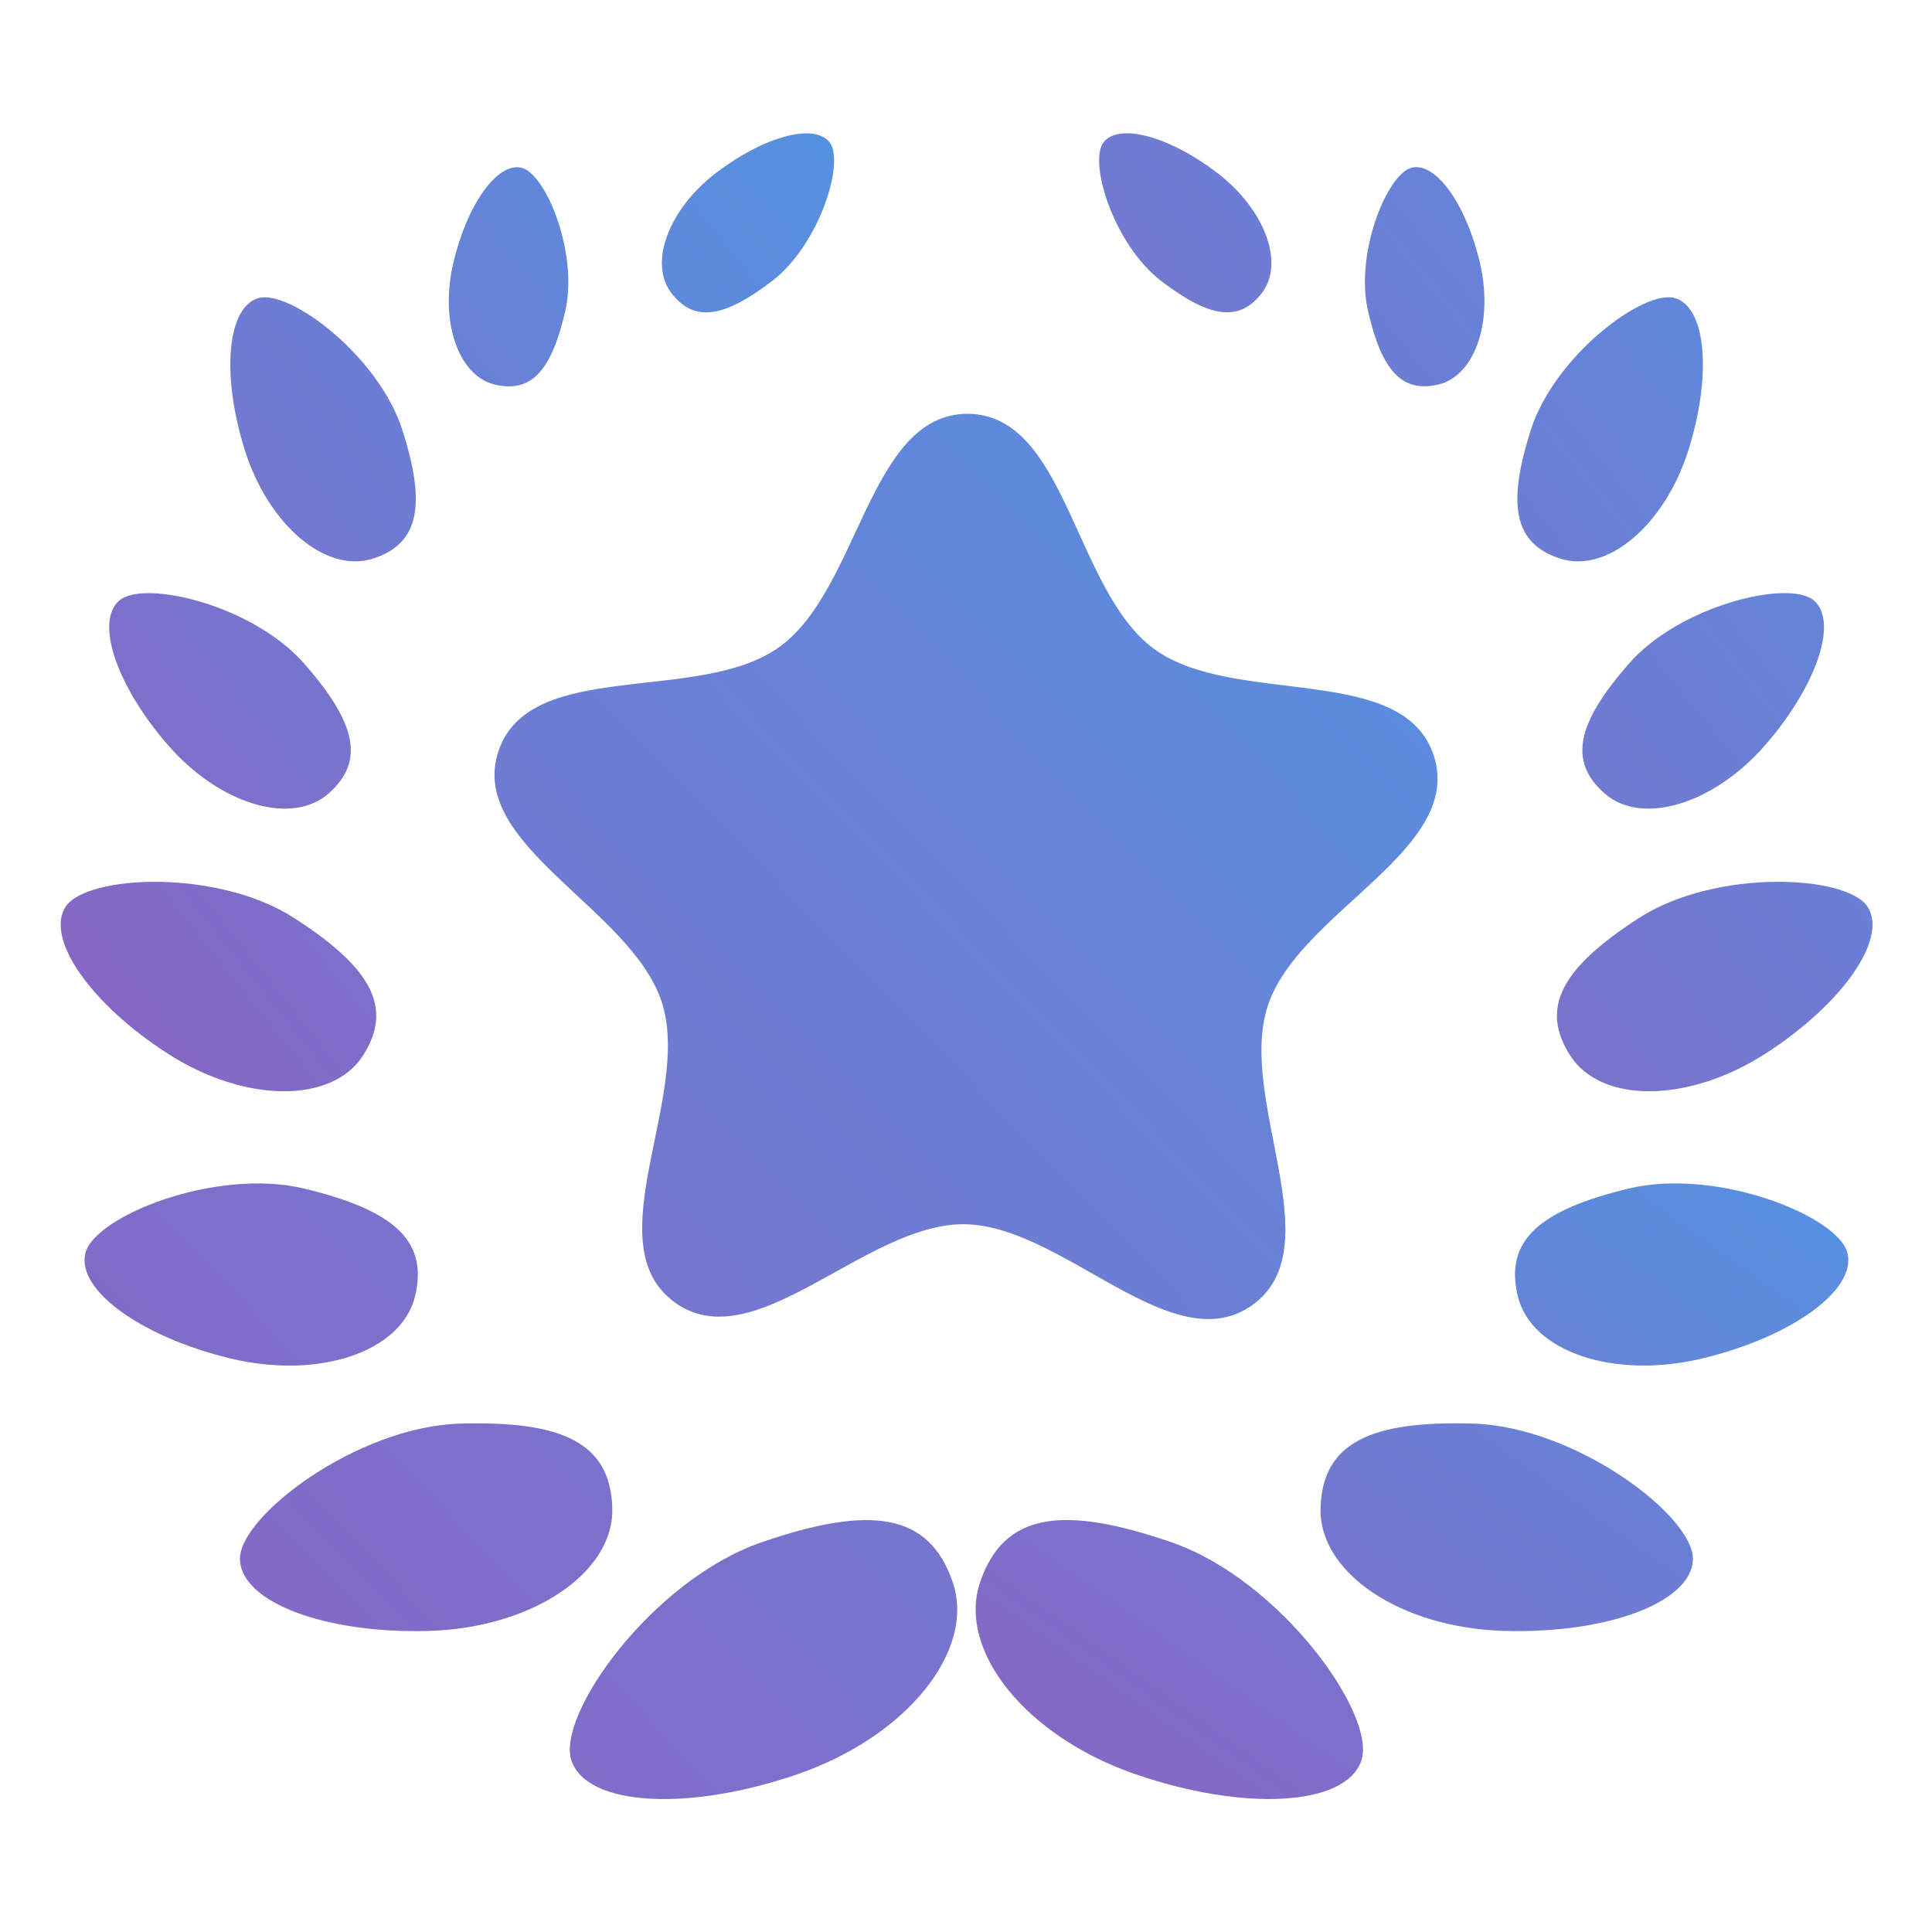
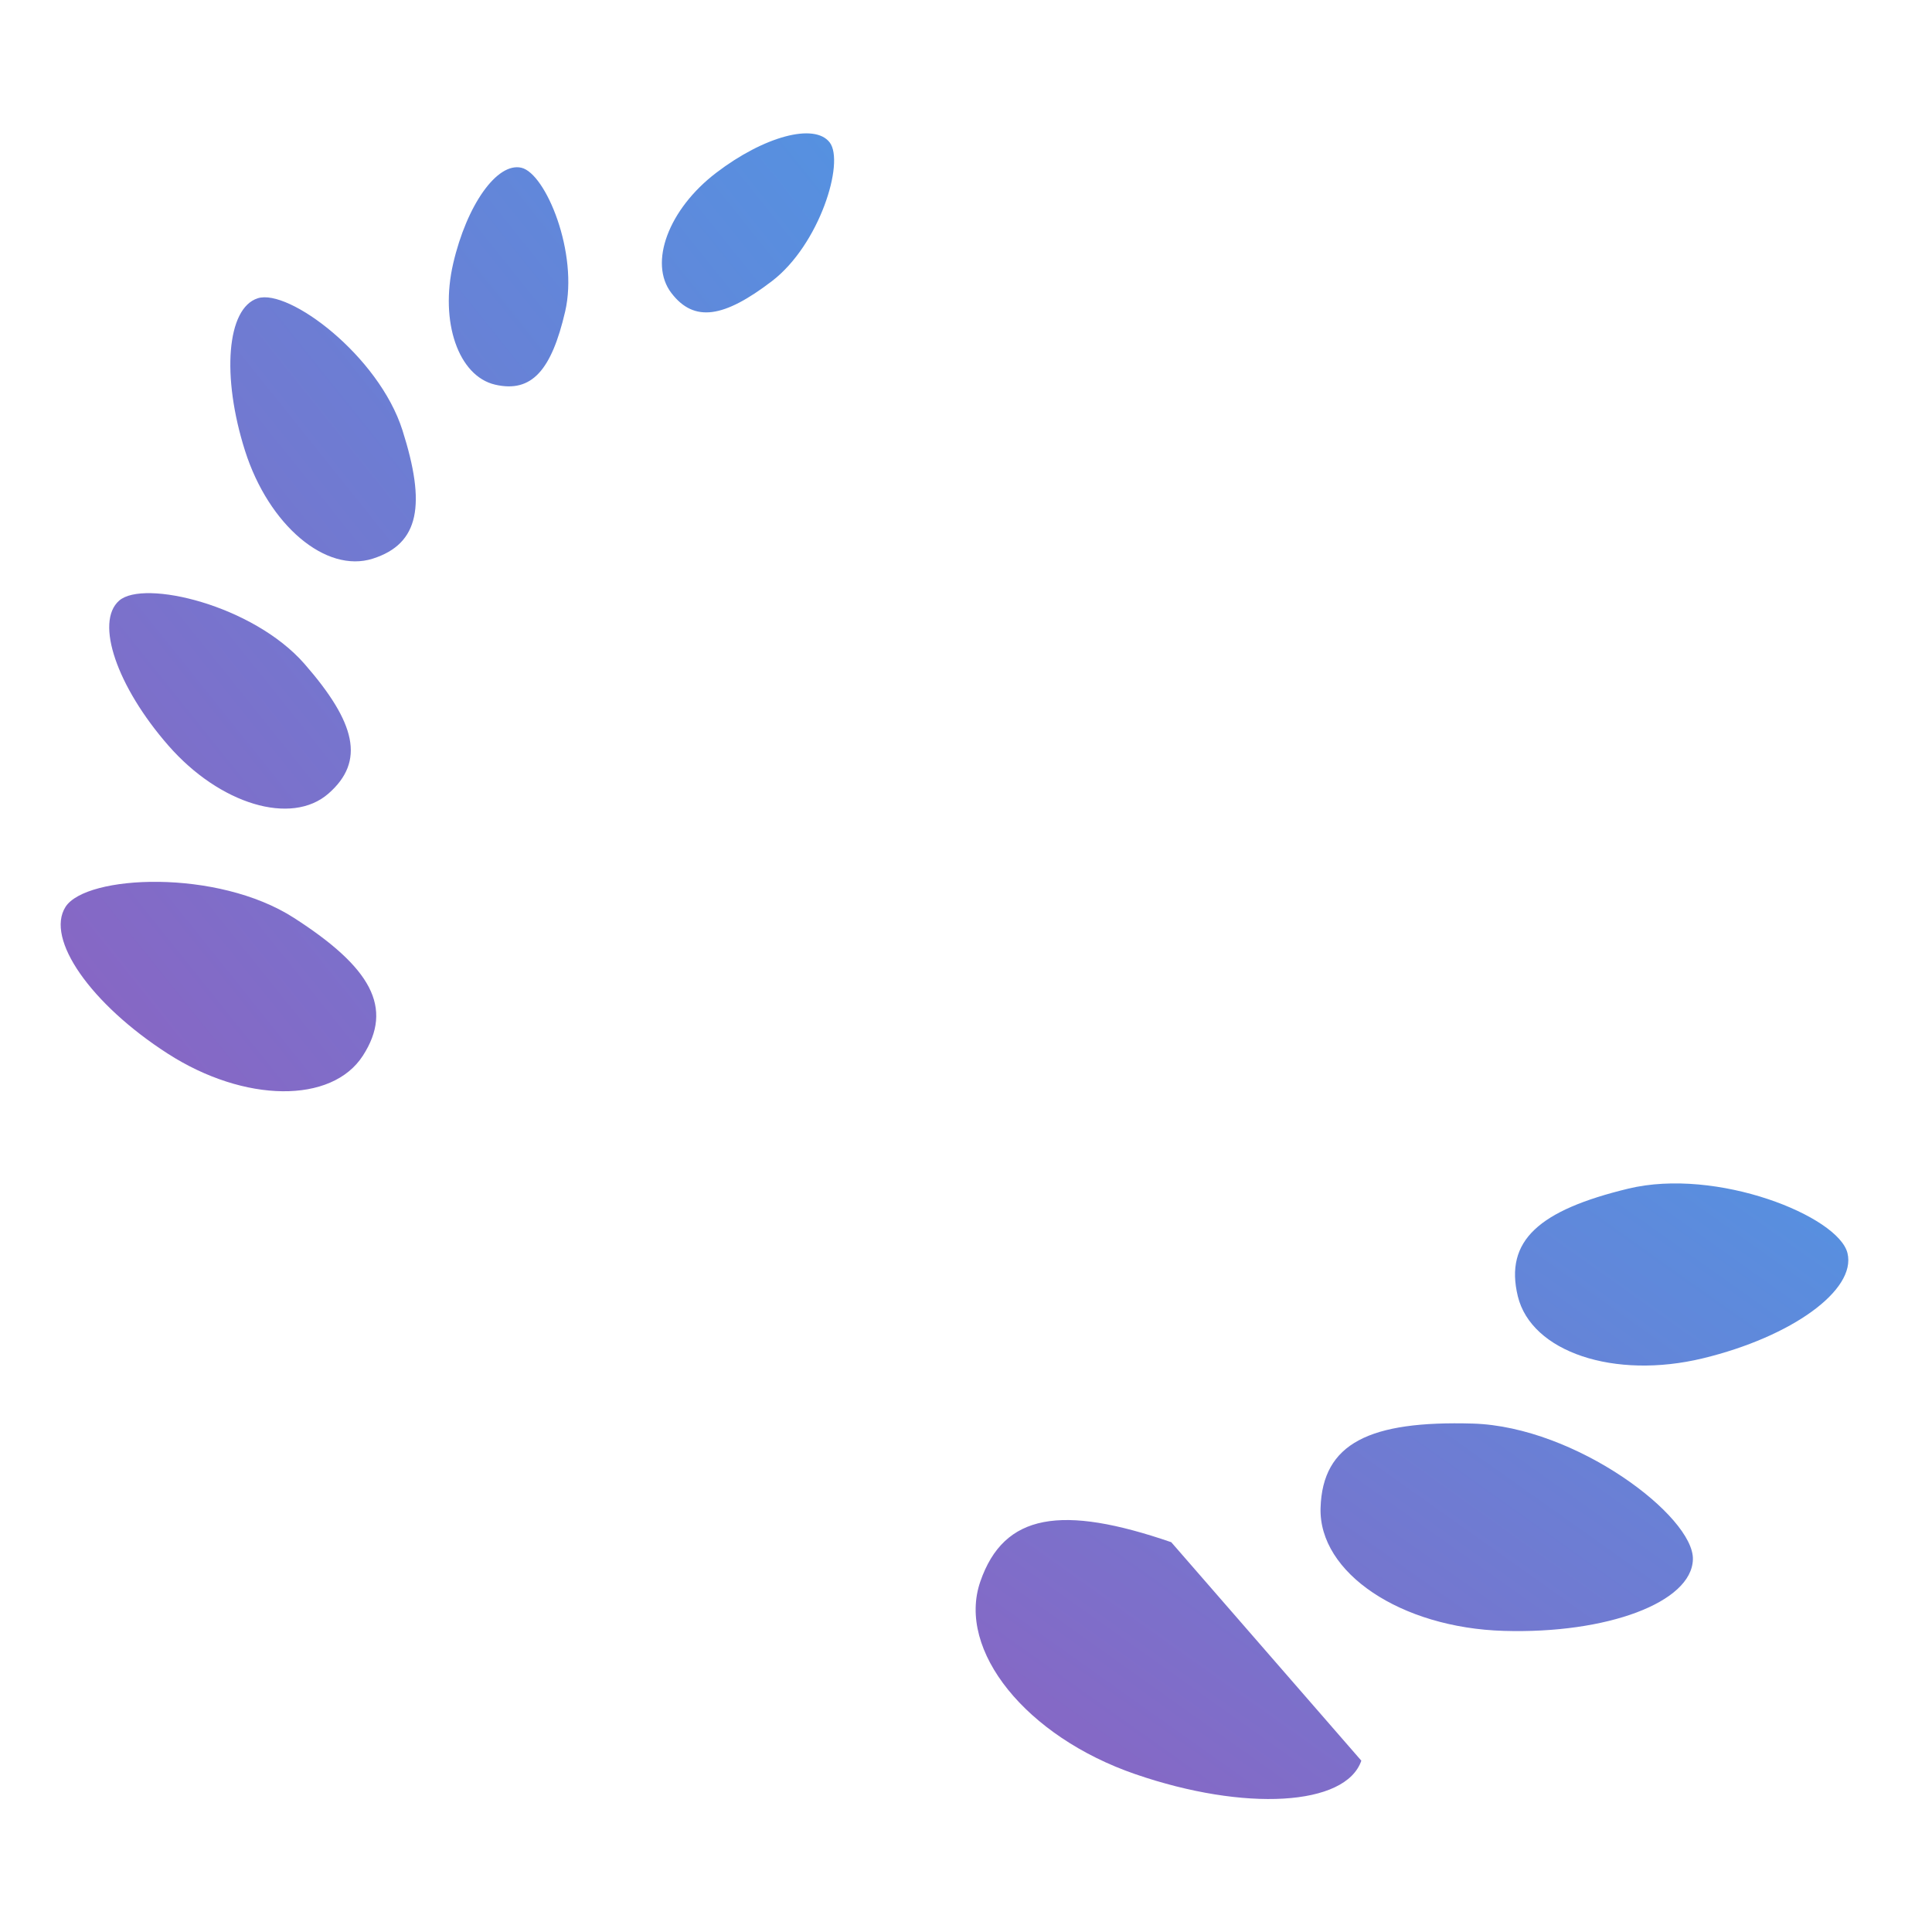
<svg xmlns="http://www.w3.org/2000/svg" width="50" height="50" viewBox="0 0 50 50" fill="none">
-   <path d="M17.451 33.698C19.516 35.213 22.382 31.67 24.943 31.683C27.503 31.695 30.335 35.266 32.414 33.772C34.492 32.277 32.009 28.456 32.812 26.024C33.616 23.594 37.887 22.003 37.109 19.565C36.329 17.126 31.927 18.307 29.863 16.791C27.799 15.276 27.607 10.723 25.047 10.71C22.487 10.698 22.249 15.25 20.17 16.744C18.092 18.238 13.701 17.015 12.898 19.446C12.096 21.876 16.351 23.509 17.131 25.948C17.909 28.387 15.388 32.184 17.452 33.698H17.451ZM19.71 39.914C22.538 38.94 24.041 39.157 24.653 40.936C25.265 42.713 23.467 44.944 20.638 45.917C17.81 46.891 15.195 46.745 14.79 45.567C14.386 44.389 16.881 40.888 19.71 39.914ZM11.903 36.843C14.572 36.765 15.797 37.348 15.846 39.027C15.896 40.704 13.773 42.13 11.102 42.208C8.433 42.288 6.242 41.471 6.21 40.36C6.176 39.248 9.233 36.923 11.903 36.843ZM7.887 30.763C10.183 31.32 11.091 32.104 10.741 33.548C10.391 34.99 8.246 35.709 5.951 35.154C3.656 34.597 1.977 33.388 2.209 32.433C2.441 31.477 5.591 30.207 7.887 30.763Z" fill="url(#paint0_linear_1541_573)" />
  <path d="M7.608 23.755C9.596 25.033 10.195 26.073 9.392 27.32C8.589 28.569 6.327 28.546 4.34 27.267C2.354 25.989 1.166 24.297 1.697 23.468C2.229 22.642 5.623 22.476 7.608 23.755ZM7.88 17.181C9.21 18.704 9.458 19.701 8.5 20.538C7.544 21.375 5.688 20.818 4.358 19.295C3.026 17.771 2.45 16.097 3.085 15.543C3.72 14.99 6.548 15.657 7.88 17.181ZM10.415 11.133C11.029 13.06 10.858 14.073 9.647 14.458C8.435 14.844 6.956 13.595 6.342 11.668C5.729 9.74 5.868 7.974 6.671 7.719C7.473 7.463 9.801 9.205 10.415 11.133ZM14.626 8.063C14.274 9.574 13.765 10.175 12.814 9.955C11.863 9.734 11.378 8.33 11.729 6.817C12.08 5.305 12.864 4.195 13.493 4.341C14.124 4.487 14.977 6.551 14.626 8.063ZM19.976 7.277C18.743 8.219 17.967 8.358 17.375 7.583C16.781 6.808 17.301 5.414 18.535 4.472C19.769 3.529 21.08 3.173 21.473 3.687C21.866 4.2 21.21 6.334 19.976 7.277Z" fill="url(#paint1_linear_1541_573)" />
-   <path d="M30.312 39.912C27.483 38.939 25.981 39.156 25.369 40.935C24.758 42.712 26.555 44.943 29.384 45.916C32.212 46.89 34.827 46.744 35.231 45.566C35.637 44.388 33.141 40.886 30.312 39.912ZM38.119 36.842C35.45 36.764 34.226 37.347 34.176 39.026C34.126 40.703 36.25 42.129 38.919 42.207C41.589 42.287 43.78 41.471 43.812 40.359C43.846 39.247 40.79 36.922 38.119 36.842ZM42.135 30.763C39.839 31.319 38.931 32.103 39.281 33.547C39.631 34.989 41.776 35.708 44.072 35.153C46.368 34.597 48.045 33.388 47.813 32.432C47.581 31.476 44.432 30.206 42.135 30.763Z" fill="url(#paint2_linear_1541_573)" />
-   <path d="M42.422 23.754C40.436 25.033 39.835 26.072 40.639 27.32C41.443 28.569 43.705 28.545 45.691 27.267C47.678 25.988 48.865 24.296 48.333 23.468C47.802 22.641 44.409 22.476 42.422 23.754ZM42.15 17.18C40.82 18.704 40.572 19.7 41.53 20.537C42.487 21.375 44.343 20.818 45.673 19.294C47.005 17.771 47.58 16.096 46.947 15.543C46.312 14.989 43.482 15.657 42.15 17.18ZM39.615 11.133C39.003 13.06 39.172 14.072 40.383 14.458C41.597 14.843 43.076 13.594 43.69 11.667C44.303 9.739 44.163 7.974 43.361 7.718C42.558 7.463 40.23 9.205 39.615 11.133ZM35.406 8.061C35.758 9.572 36.267 10.173 37.218 9.953C38.169 9.732 38.654 8.328 38.303 6.815C37.952 5.303 37.168 4.193 36.539 4.339C35.908 4.485 35.055 6.549 35.406 8.061ZM30.056 7.275C31.29 8.217 32.065 8.356 32.659 7.581C33.251 6.806 32.731 5.412 31.497 4.47C30.263 3.527 28.952 3.171 28.559 3.685C28.166 4.199 28.822 6.332 30.056 7.275Z" fill="url(#paint3_linear_1541_573)" />
+   <path d="M30.312 39.912C27.483 38.939 25.981 39.156 25.369 40.935C24.758 42.712 26.555 44.943 29.384 45.916C32.212 46.89 34.827 46.744 35.231 45.566ZM38.119 36.842C35.45 36.764 34.226 37.347 34.176 39.026C34.126 40.703 36.25 42.129 38.919 42.207C41.589 42.287 43.78 41.471 43.812 40.359C43.846 39.247 40.79 36.922 38.119 36.842ZM42.135 30.763C39.839 31.319 38.931 32.103 39.281 33.547C39.631 34.989 41.776 35.708 44.072 35.153C46.368 34.597 48.045 33.388 47.813 32.432C47.581 31.476 44.432 30.206 42.135 30.763Z" fill="url(#paint2_linear_1541_573)" />
  <defs>
    <linearGradient id="paint0_linear_1541_573" x1="40.212" y1="7.909" x2="0.739" y2="46.19" gradientUnits="userSpaceOnUse">
      <stop stop-color="#5195E3" />
      <stop offset="1" stop-color="#8B63C2" />
    </linearGradient>
    <linearGradient id="paint1_linear_1541_573" x1="23.307" y1="1.514" x2="-3.349" y2="22.884" gradientUnits="userSpaceOnUse">
      <stop stop-color="#5195E3" />
      <stop offset="1" stop-color="#8B63C2" />
    </linearGradient>
    <linearGradient id="paint2_linear_1541_573" x1="49.775" y1="29.383" x2="33.204" y2="52.709" gradientUnits="userSpaceOnUse">
      <stop stop-color="#5195E3" />
      <stop offset="1" stop-color="#8B63C2" />
    </linearGradient>
    <linearGradient id="paint3_linear_1541_573" x1="50.18" y1="1.512" x2="23.524" y2="22.88" gradientUnits="userSpaceOnUse">
      <stop stop-color="#5195E3" />
      <stop offset="1" stop-color="#8B63C2" />
    </linearGradient>
  </defs>
</svg>